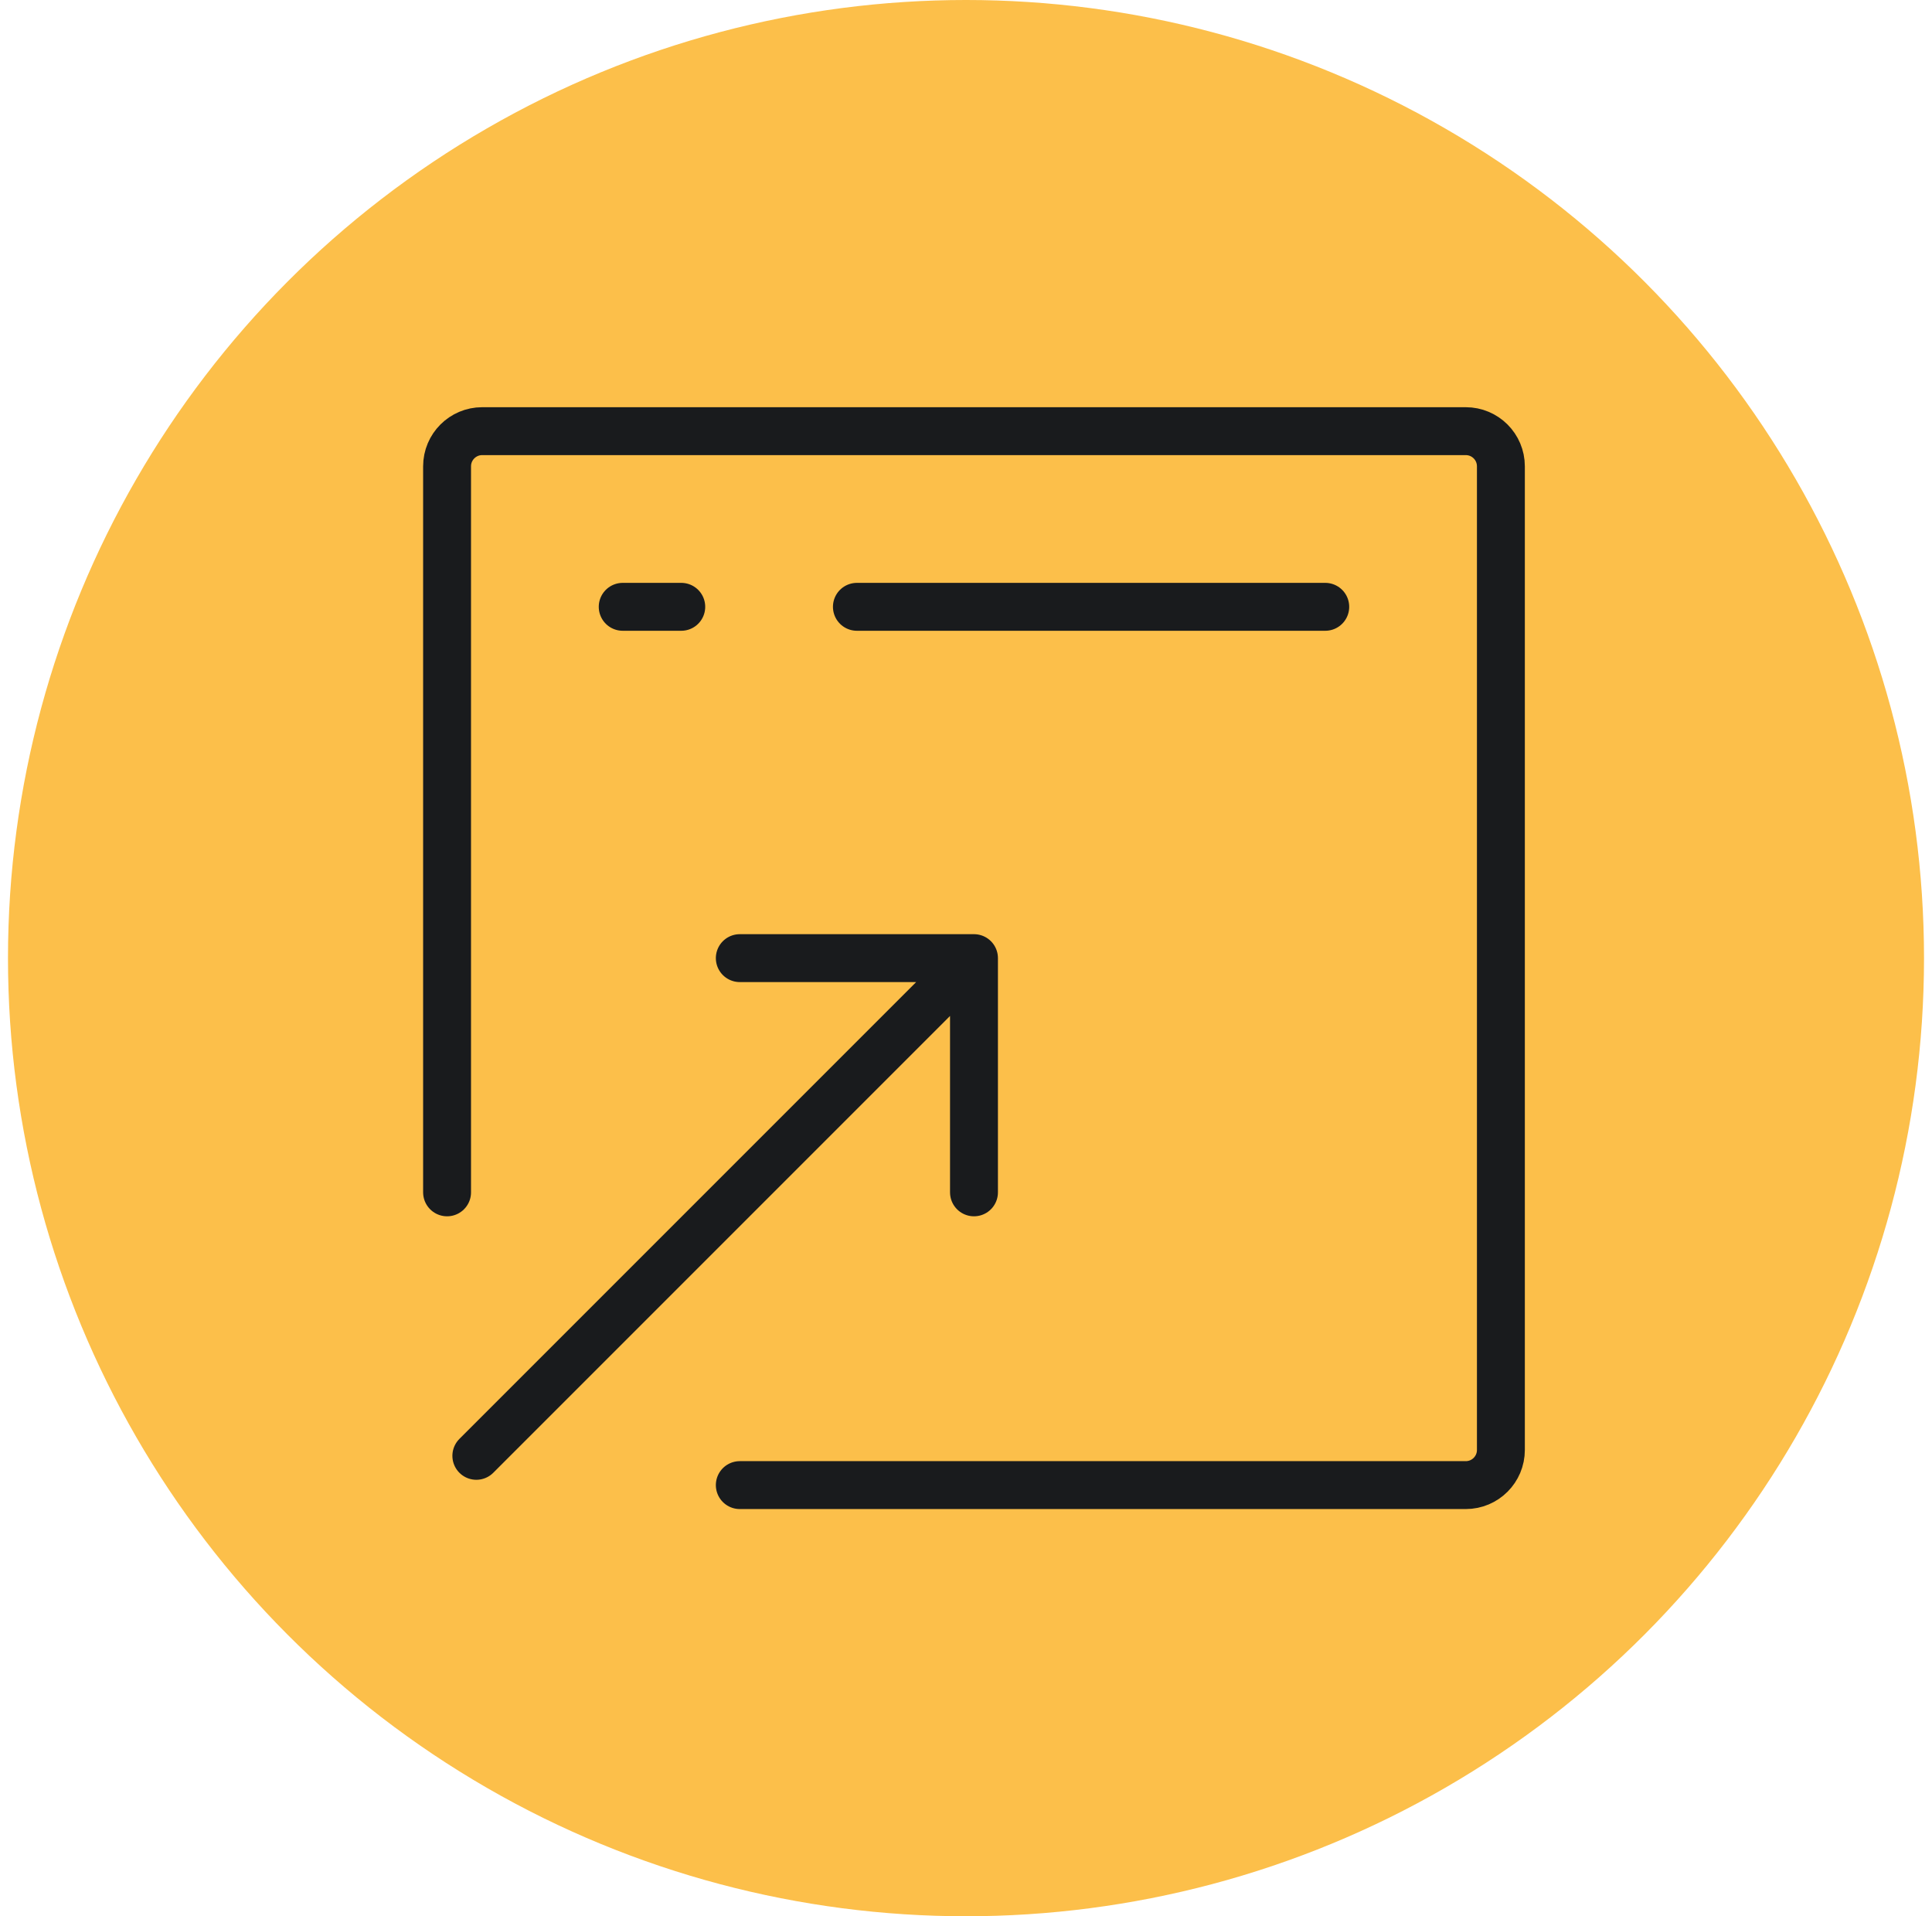
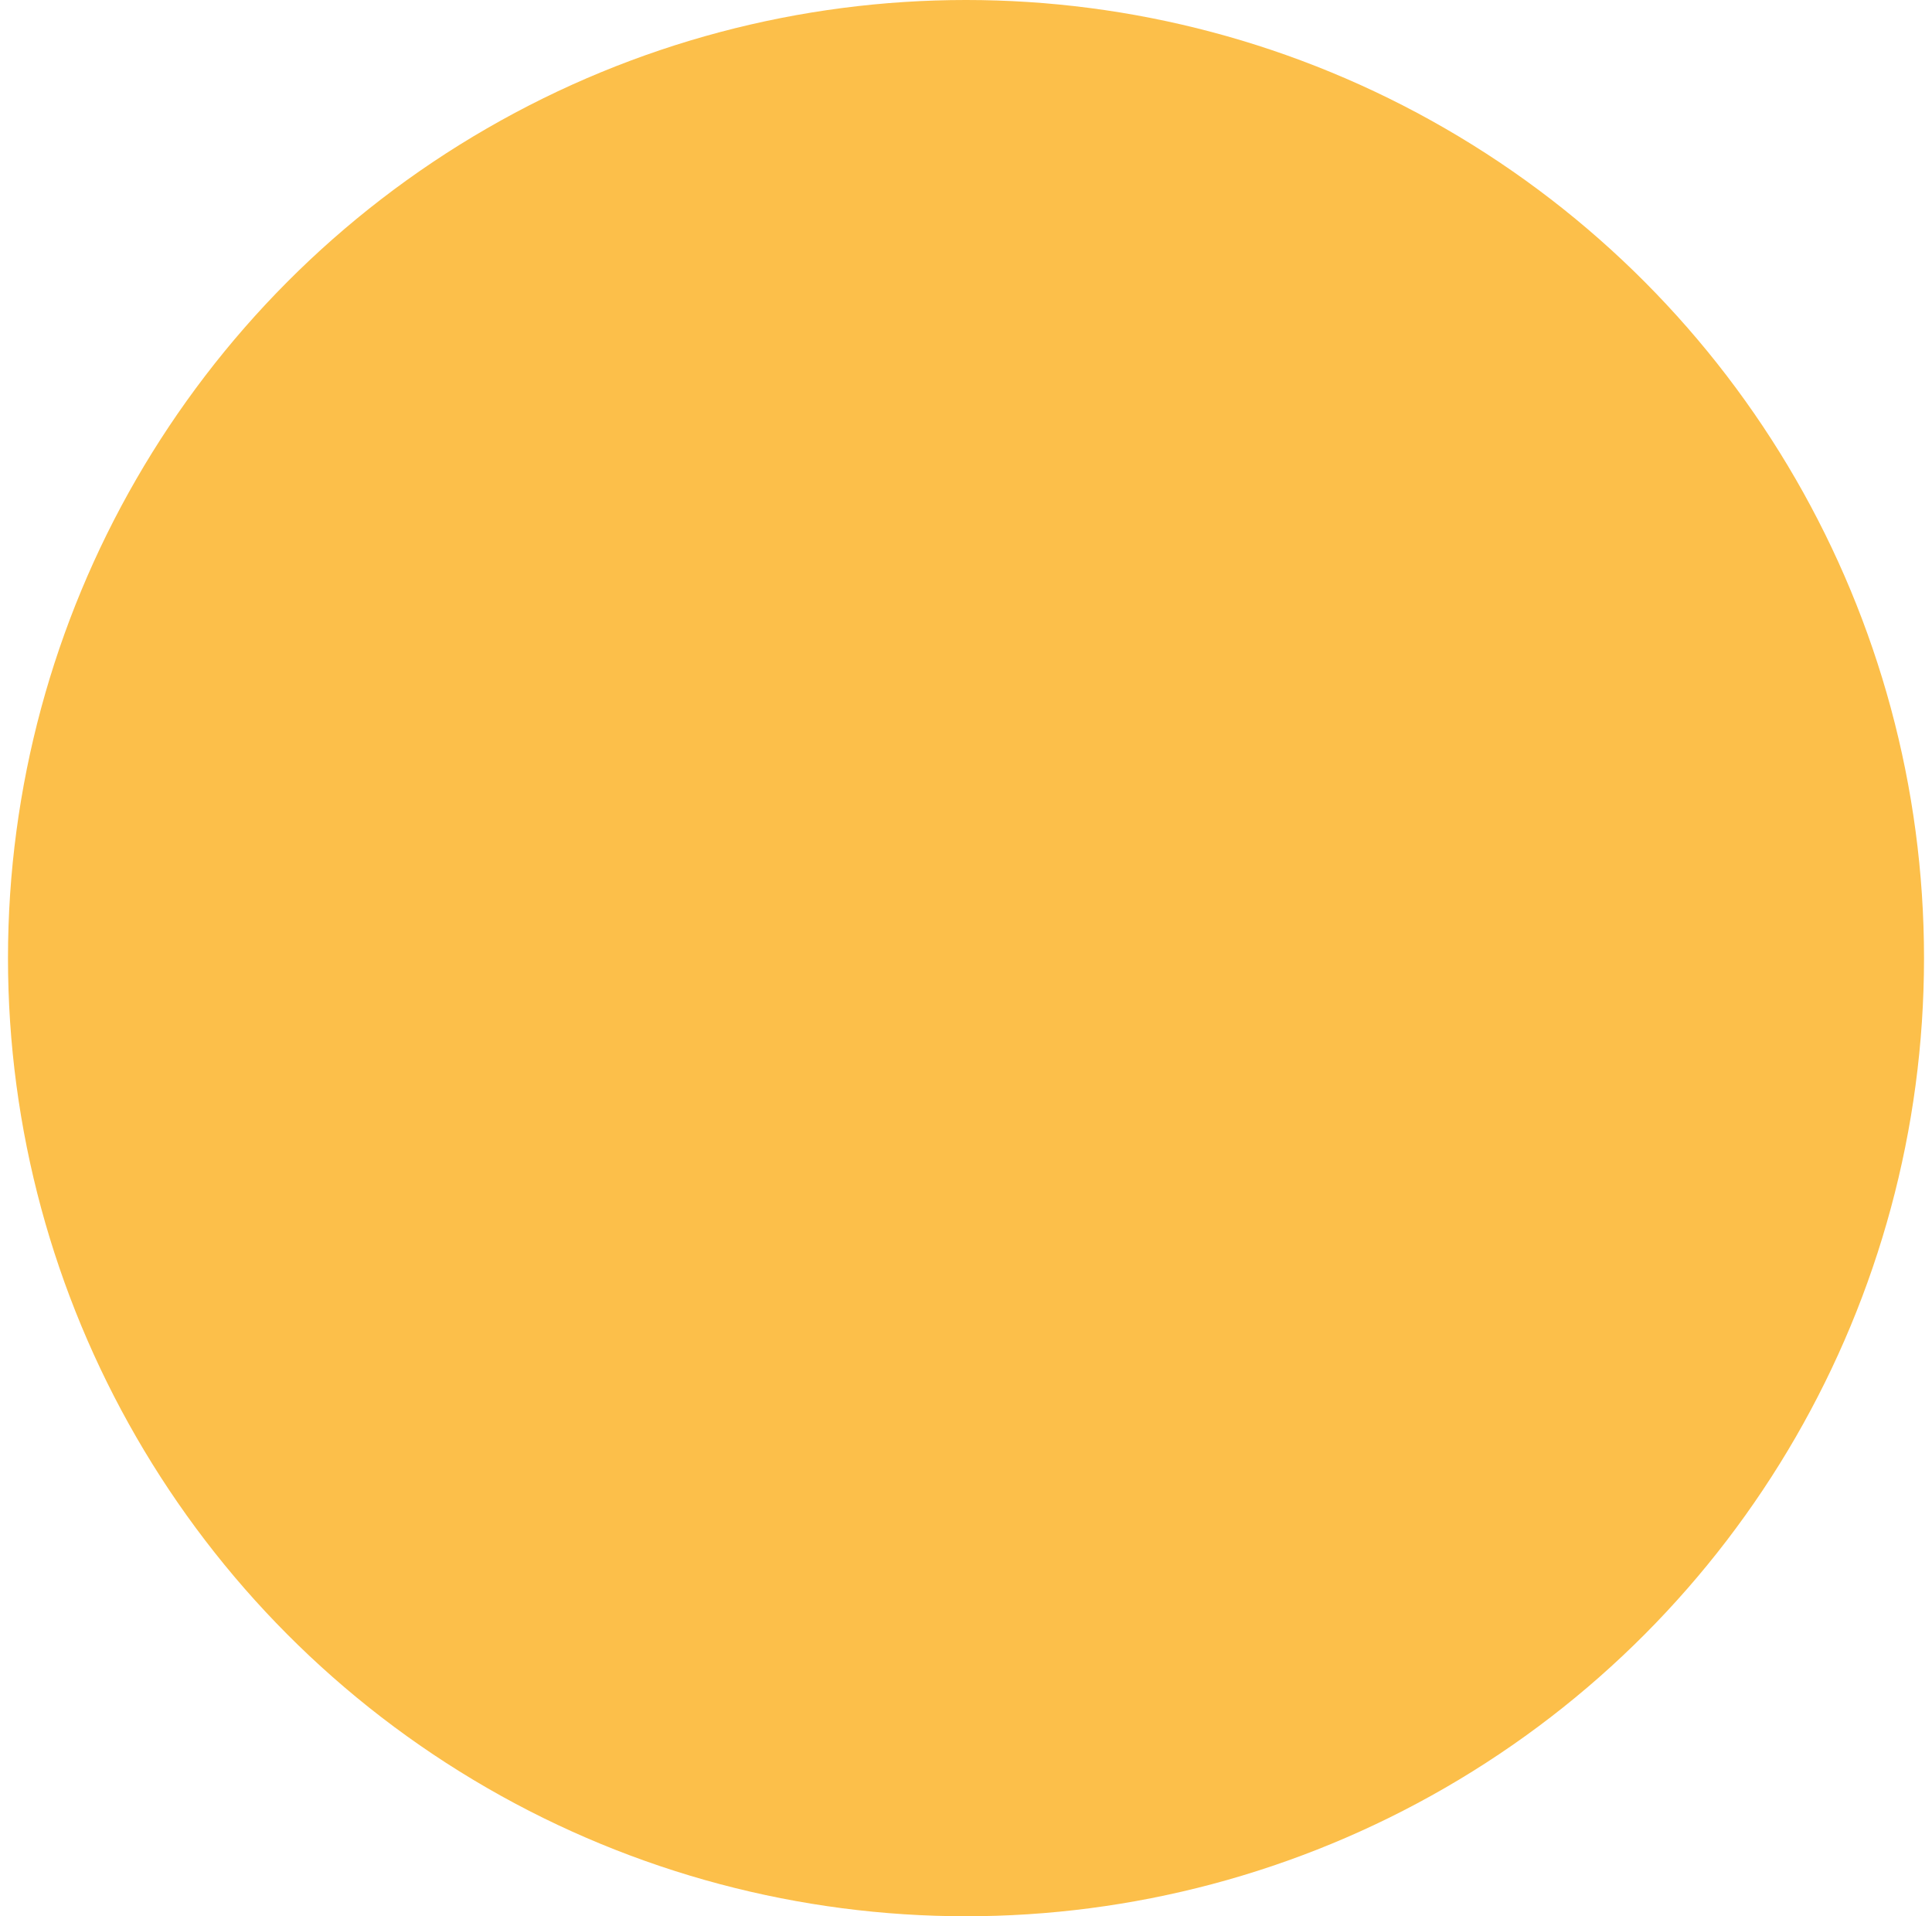
<svg xmlns="http://www.w3.org/2000/svg" width="121" height="120" viewBox="0 0 121 120" fill="none">
  <circle cx="60.5" cy="60" r="60" fill="#FCBF4A" />
-   <path d="M46.333 93H91.8C93.015 93 94 92.015 94 90.8V29.2C94 27.985 93.015 27 91.8 27H30.2C28.985 27 28 27.985 28 29.2V74.667M53.667 38H83M39 38H42.667M29.833 91.167L61 60M61 60V74.667M61 60H46.333" stroke="#191B1D" stroke-width="3" stroke-linecap="round" stroke-linejoin="round" />
</svg>